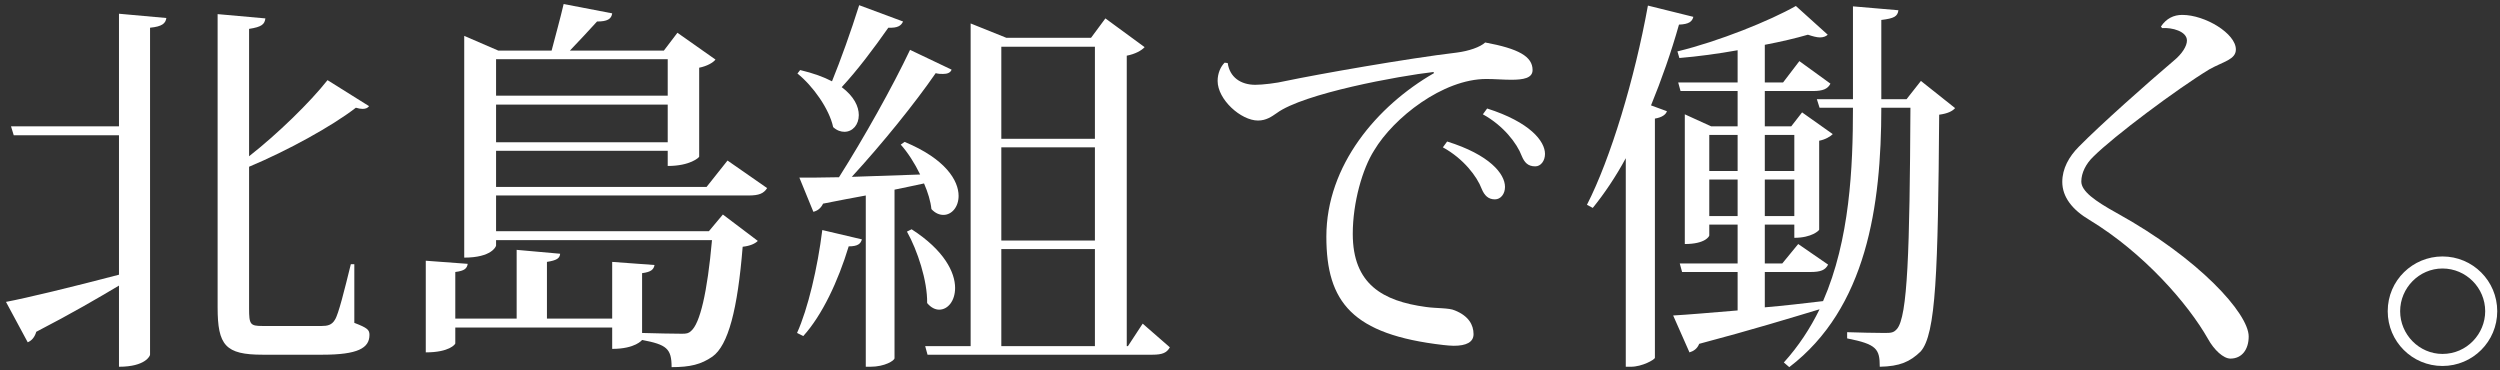
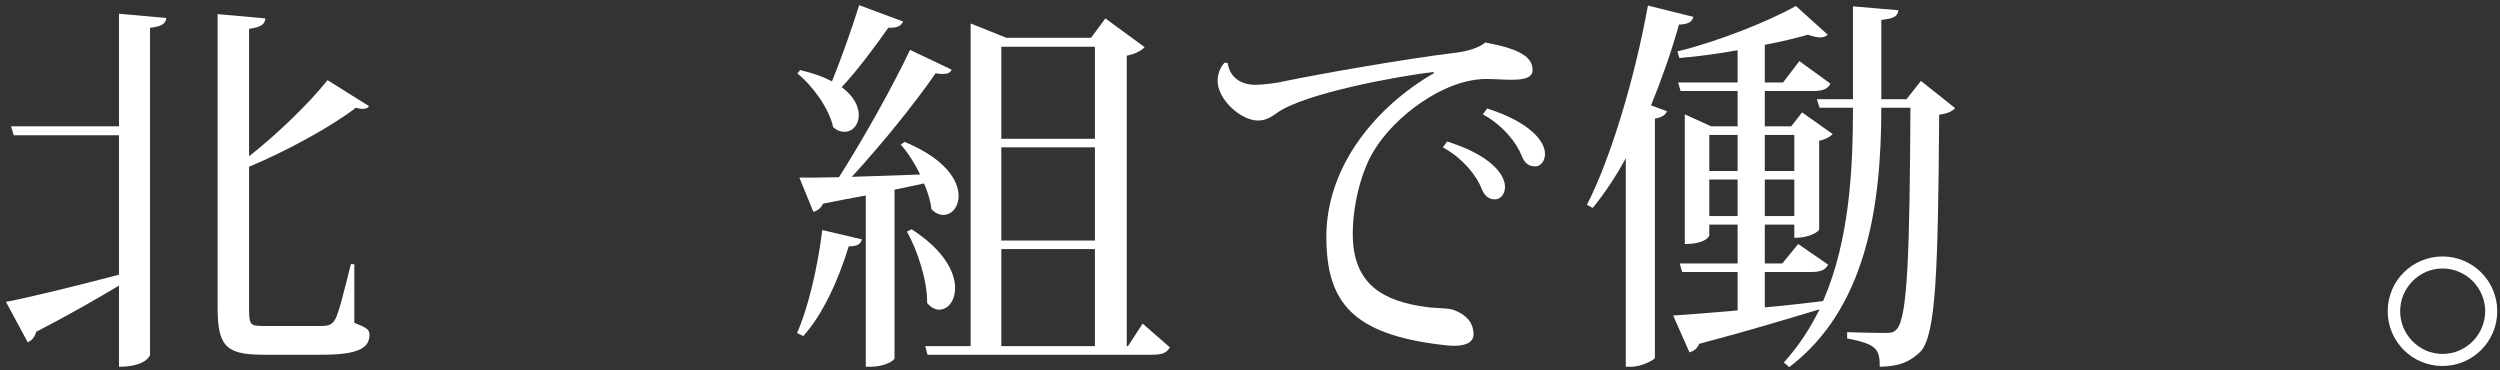
<svg xmlns="http://www.w3.org/2000/svg" width="412" height="61" viewBox="0 0 412 61" fill="none">
  <rect x="0" y="0" width="412" height="61" fill="#333333" stroke="none" />
  <path d="M393.496 51.288C393.496 46.168 397.656 42.264 402.52 42.264C407.512 42.264 411.544 46.296 411.544 51.288C411.544 56.28 407.512 60.312 402.52 60.312C397.528 60.312 393.496 56.28 393.496 51.288ZM402.52 58.328C406.552 58.328 409.56 55 409.56 51.288C409.56 47.448 406.424 44.248 402.52 44.248C398.68 44.248 395.544 47.448 395.544 51.288C395.544 55.128 398.68 58.328 402.52 58.328Z" fill="white" />
-   <path d="M356.312 4.632L356.12 4.376C357.016 3.032 358.232 2.456 359.64 2.456C363.416 2.456 368.472 5.528 368.472 8.152C368.472 9.816 366.424 10.136 364.12 11.416C358.744 14.68 348.312 22.488 344.984 25.816C343.768 26.968 343 28.504 343 29.912C343 31.512 345.24 33.112 348.824 35.096C362.392 42.584 370.584 51.672 370.584 55.448C370.584 57.56 369.496 59.096 367.576 59.096C366.424 59.096 364.888 57.688 363.864 55.832C360.6 50.072 353.304 41.688 344.344 36.248C341.528 34.584 339.864 32.472 339.864 29.976C339.864 27.8 340.952 25.816 342.616 24.152C346.136 20.568 354.072 13.528 358.232 10.008C359.64 8.856 360.408 7.576 360.408 6.68C360.408 5.144 357.912 4.504 356.312 4.632Z" fill="white" />
  <path d="M314.2 16.344L316.568 13.336L322.2 17.816C321.752 18.328 320.984 18.712 319.576 18.904C319.384 44.76 319.064 55.128 316.504 57.944C314.776 59.608 313.112 60.376 309.784 60.44C309.784 57.496 309.272 56.728 304.408 55.768V54.744C306.2 54.808 309.208 54.872 310.616 54.872C311.704 54.872 312.088 54.808 312.6 54.232C314.392 52.248 314.712 41.304 314.84 17.752H310.04C310.04 33.944 307.608 50.776 294.872 60.504L293.976 59.736C296.408 57.048 298.328 54.104 299.864 50.968C295.192 52.376 288.728 54.36 280.024 56.664C279.704 57.496 279.064 57.88 278.424 58.072L275.736 51.992C278.04 51.864 281.816 51.544 286.36 51.16V44.824H277.208L276.824 43.416H286.36V37.016H281.688V38.808C281.688 38.936 281.048 40.216 277.656 40.216V18.84L282.008 20.824H286.36V15H276.952L276.568 13.592H286.36V8.28C283.16 8.856 279.832 9.304 276.76 9.56L276.44 8.472C283.288 6.808 291.672 3.416 295.96 0.984L301.208 5.72C300.952 5.976 300.504 6.168 299.928 6.168C299.416 6.168 298.712 5.976 297.944 5.72C295.96 6.296 293.528 6.872 290.84 7.384V13.592H293.848L296.536 10.072L301.656 13.784C301.208 14.68 300.376 15 298.776 15H290.84V20.824H295.192L296.984 18.52L302.04 22.104C301.656 22.488 300.824 23 299.8 23.192V37.848C299.8 37.976 298.584 39.192 295.704 39.192V37.016H290.84V43.416H293.72L296.344 40.216L301.272 43.608C300.824 44.504 300.056 44.824 298.392 44.824H290.84V50.648C293.912 50.392 297.176 50.008 300.44 49.624C304.856 39.512 305.368 27.608 305.368 17.752H299.864L299.416 16.344H305.368V1.048L312.856 1.688C312.728 2.712 312.152 3.032 310.04 3.288V16.344H314.2ZM286.36 28.184V22.232H281.688V28.184H286.36ZM295.704 28.184V22.232H290.84V28.184H295.704ZM281.688 29.592V35.608H286.36V29.592H281.688ZM290.84 29.592V35.608H295.704V29.592H290.84ZM262.488 34.264L261.528 33.752C265.432 26.136 269.4 12.952 271.576 0.92L279.064 2.776C278.872 3.544 278.36 3.992 276.696 4.056C275.416 8.6 273.816 13.144 272.088 17.368L274.712 18.328C274.52 18.904 273.88 19.352 272.728 19.544V58.968C272.664 59.288 270.616 60.44 268.76 60.44H267.928V26.072C266.264 29.144 264.408 31.896 262.488 34.264Z" fill="white" />
  <path d="M201.816 10.328L202.328 10.392C202.648 12.696 204.44 13.976 206.872 13.976C208.024 13.976 210.328 13.72 211.928 13.336C217.112 12.248 231.96 9.624 240.088 8.664C242.072 8.408 243.928 7.768 244.76 7C250.264 8.024 252.568 9.304 252.568 11.544C252.568 12.888 251.032 13.144 249.048 13.144C247.768 13.144 246.296 13.016 244.952 13.016C237.784 13.016 229.656 19.416 226.456 24.792C224.536 27.8 222.936 33.368 222.936 38.552C222.936 46.872 227.928 49.624 234.968 50.584C236.696 50.84 238.808 50.712 239.768 51.16C242.008 52.056 242.84 53.528 242.84 55.064C242.84 56.408 241.624 56.984 239.576 56.984C239.064 56.984 238.488 56.92 237.848 56.856C222.872 55.128 218.584 49.816 218.584 39C218.584 27.224 226.968 17.432 236.312 12.056L236.248 11.864C230.616 12.504 214.808 15.384 210.392 18.648C209.56 19.224 208.664 19.864 207.32 19.864C204.504 19.864 200.664 16.408 200.664 13.336C200.664 12.056 201.176 10.968 201.816 10.328ZM244.376 18.84L245.08 17.88C252.12 20.12 254.616 23.256 254.616 25.368C254.616 26.52 253.912 27.416 253.016 27.416C251.8 27.416 251.224 26.776 250.776 25.688C250.008 23.64 247.768 20.696 244.376 18.84ZM237.784 24.28L238.488 23.32C245.464 25.496 248.024 28.632 248.024 30.808C248.024 31.96 247.32 32.856 246.36 32.856C245.272 32.856 244.632 32.216 244.184 31.128C243.416 29.08 241.176 26.136 237.784 24.28Z" fill="white" />
  <path d="M185.881 57.048L188.313 53.336L192.793 57.24C192.281 58.136 191.577 58.456 189.913 58.456H152.857L152.473 57.048H159.961V3.864L165.849 6.232H179.801L182.169 3.032L188.633 7.768C188.121 8.344 187.033 8.92 185.689 9.176V57.048H185.881ZM165.017 39.64H180.441V24.28H165.017V39.64ZM180.441 22.872V7.704H165.017V22.872H180.441ZM180.441 41.048H165.017V57.048H180.441V41.048ZM140.377 29.144L151.641 28.76C150.745 26.904 149.593 25.112 148.441 23.832L149.081 23.384C155.865 26.2 157.977 29.784 157.977 32.28C157.977 34.136 156.825 35.416 155.481 35.416C154.841 35.416 154.137 35.16 153.497 34.456C153.369 33.176 152.921 31.704 152.281 30.232C150.873 30.552 149.209 30.872 147.417 31.256V59.032C147.417 59.416 145.817 60.44 143.449 60.44H142.681V32.216C140.569 32.6 138.201 33.048 135.641 33.56C135.257 34.392 134.617 34.776 134.041 34.904L131.737 29.272C133.273 29.272 135.513 29.272 138.265 29.208C142.361 22.744 147.097 14.296 149.977 8.216L156.825 11.48C156.633 11.992 156.121 12.184 155.417 12.184C155.033 12.184 154.649 12.184 154.201 12.056C150.809 16.984 145.433 23.64 140.377 29.144ZM135.513 37.912L142.041 39.448C141.849 40.152 141.401 40.6 139.865 40.6C138.137 46.296 135.513 51.928 132.377 55.384L131.353 54.872C133.145 50.904 134.745 44.12 135.513 37.912ZM131.417 12.12L131.865 11.544C134.041 12.056 135.769 12.696 137.113 13.4C138.521 9.944 140.249 5.144 141.593 0.856L148.825 3.544C148.505 4.248 147.929 4.632 146.393 4.568C144.025 7.96 141.273 11.608 138.713 14.36C140.761 15.896 141.529 17.56 141.529 18.968C141.529 20.568 140.505 21.72 139.161 21.72C138.585 21.72 137.945 21.528 137.305 20.952C136.665 17.944 133.977 14.168 131.417 12.12ZM149.465 38.168L150.233 37.784C155.609 41.24 157.401 44.888 157.401 47.448C157.401 49.624 156.185 51.032 154.777 51.032C154.137 51.032 153.433 50.712 152.793 49.944C152.857 46.296 151.193 41.24 149.465 38.168Z" fill="white" />
-   <path d="M119.896 26.456L126.424 31C125.848 31.896 125.08 32.216 123.352 32.216H81.752V38.104H116.824L119.128 35.352L124.888 39.704C124.44 40.152 123.608 40.536 122.392 40.664C121.56 50.968 120.024 56.92 117.4 58.776C115.544 60.056 113.752 60.504 110.68 60.504C110.68 57.432 109.848 56.792 105.816 56.024C105.816 56.024 104.728 57.496 100.888 57.496V53.976H75.032V56.6C75.032 56.728 74.072 58.072 70.168 58.072V42.968L77.08 43.48C76.952 44.248 76.568 44.632 75.032 44.824V52.504H85.144V41.176L92.312 41.816C92.248 42.584 91.736 42.904 90.136 43.16V52.504H100.888V43.16L107.864 43.672C107.736 44.376 107.352 44.824 105.816 45.016V54.872C107.992 54.936 111 55 112.408 55C113.112 55 113.496 54.936 113.88 54.552C115.352 53.336 116.568 48.216 117.336 39.576H81.752V40.472C81.752 40.6 81.048 42.456 76.504 42.456V5.912L82.136 8.344H90.904C91.48 6.104 92.376 2.904 92.888 0.664L100.888 2.2C100.76 3.16 100.056 3.544 98.392 3.544C97.176 4.888 95.384 6.808 93.912 8.344H109.4L111.64 5.4L117.912 9.816C117.528 10.328 116.504 10.904 115.224 11.16V25.816C115.224 25.944 113.752 27.352 110.04 27.352V24.856H81.752V30.808H116.44L119.896 26.456ZM110.04 15.768V9.752H81.752V15.768H110.04ZM81.752 17.24V23.448H110.04V17.24H81.752Z" fill="white" />
  <path d="M1.816 20.824H19.608V2.264L27.416 2.968C27.288 3.864 26.712 4.376 24.728 4.568V58.456C24.728 58.648 23.96 60.44 19.608 60.44V47.064C16.28 49.048 11.8 51.672 5.976 54.68C5.72 55.576 5.208 56.152 4.568 56.408L0.984 49.752C4.376 49.112 11.8 47.32 19.608 45.272V22.296H2.264L1.816 20.824ZM57.816 43.544H58.392V53.208C60.568 54.04 60.888 54.36 60.888 55.192C60.888 57.368 58.968 58.456 53.144 58.456H43.288C37.144 58.456 35.864 56.92 35.864 50.648V2.328L43.736 3.032C43.608 3.992 43.16 4.44 41.048 4.76V25.752C45.784 22.04 51.096 16.856 53.976 13.208L60.824 17.496C60.568 17.816 60.248 17.944 59.736 17.944C59.416 17.944 59.096 17.88 58.648 17.752C54.68 20.824 47.32 24.856 41.048 27.48V50.84C41.048 53.464 41.24 53.72 43.224 53.72H53.016C53.912 53.72 54.68 53.592 55.192 52.696C55.768 51.864 56.792 47.704 57.816 43.544Z" fill="white" />
</svg>